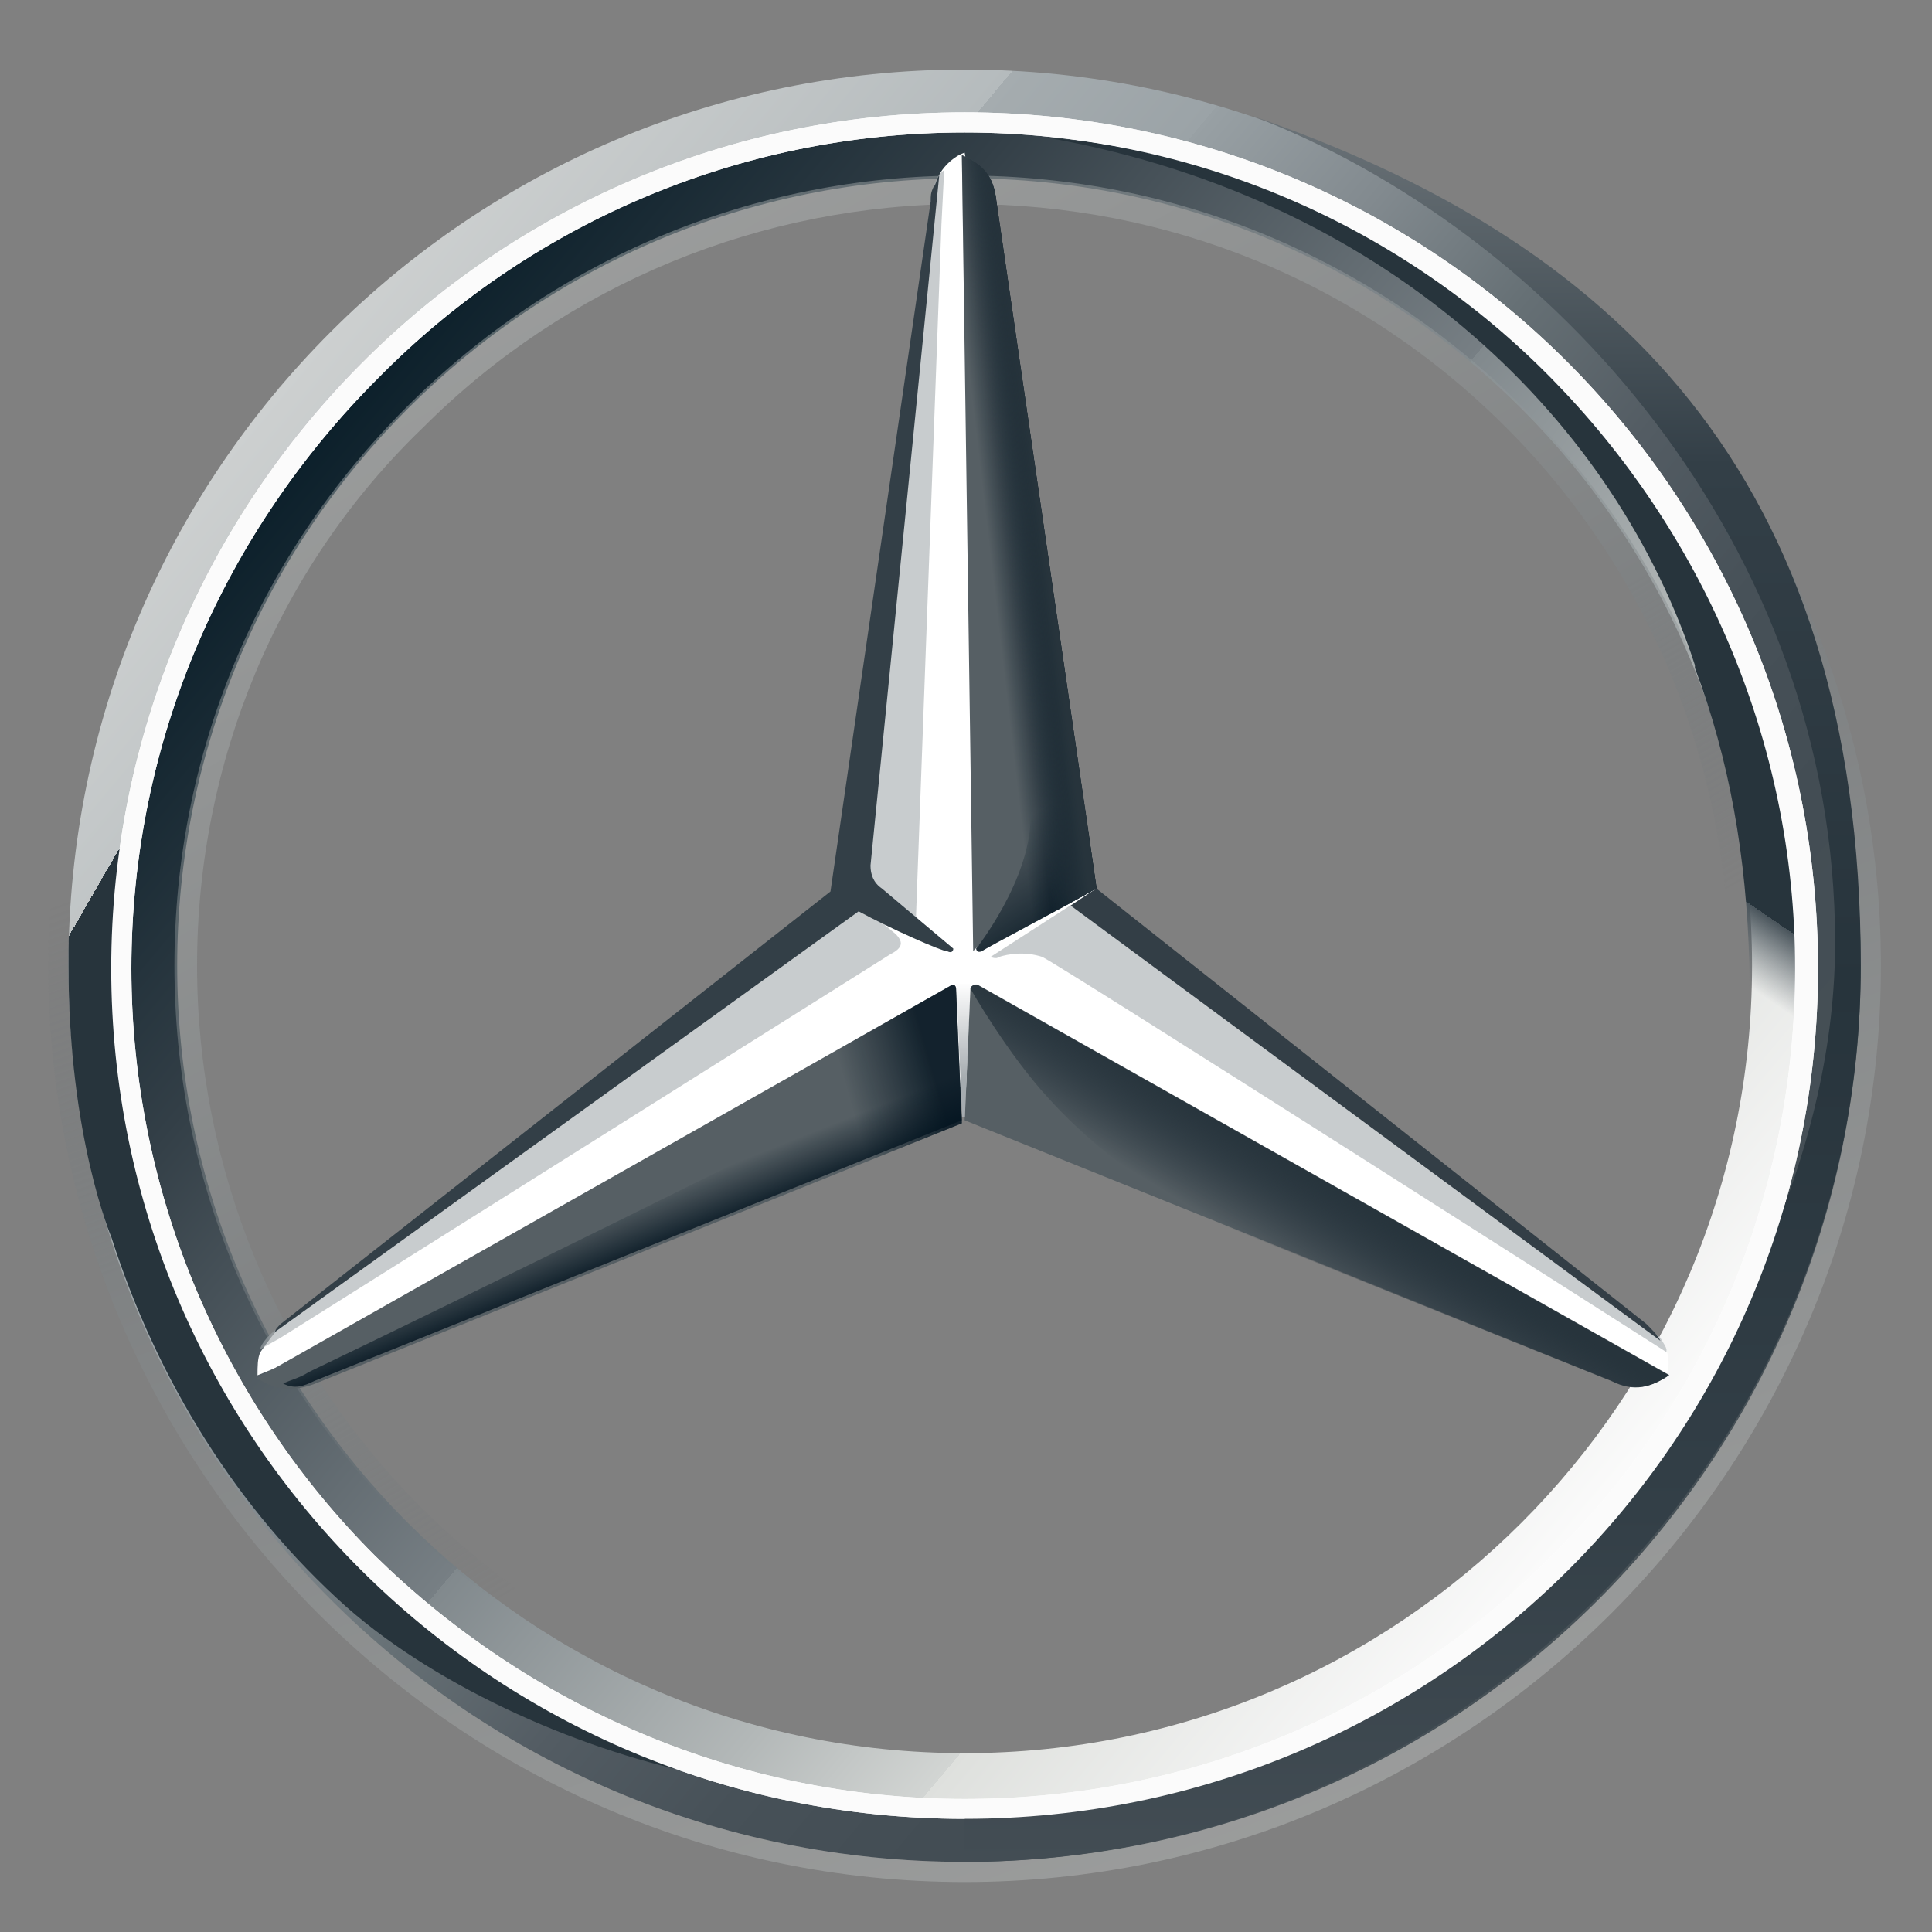
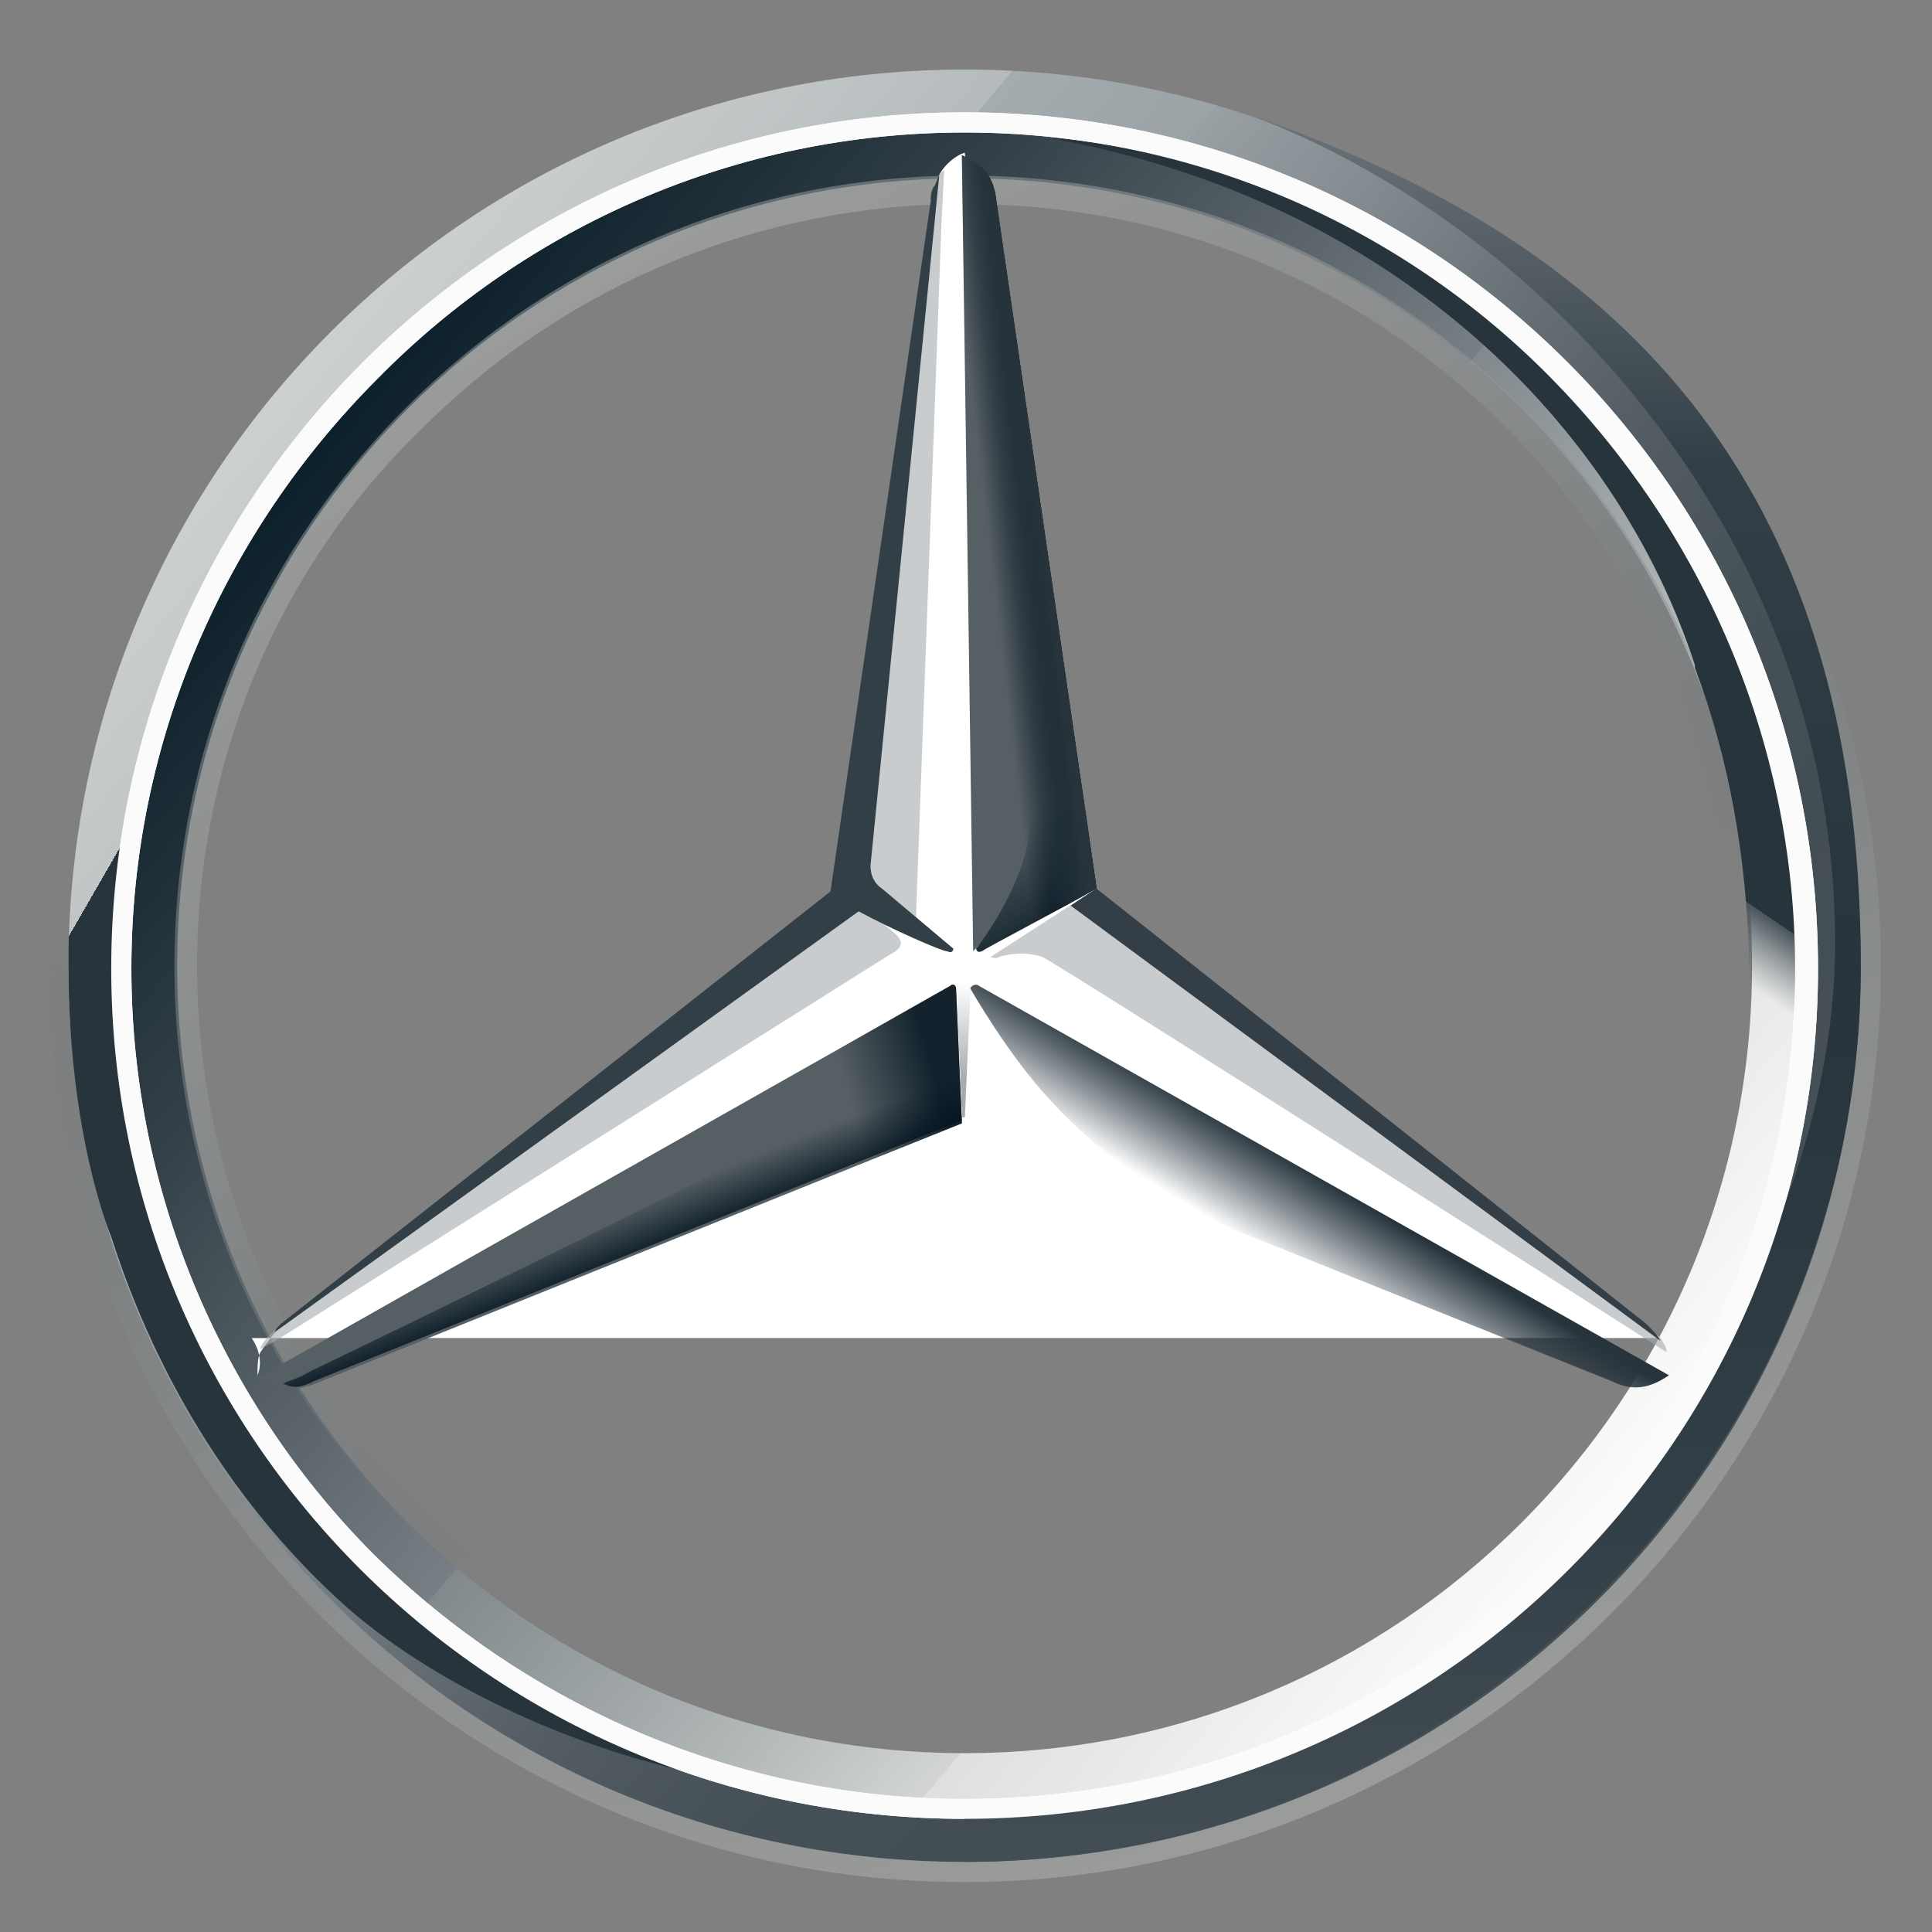
<svg xmlns="http://www.w3.org/2000/svg" xmlns:xlink="http://www.w3.org/1999/xlink" id="Ebene_1" version="1.1" viewBox="0 0 700 700">
  <rect x="0" y="0" width="700" height="700" fill="#808080" stroke="none" />
  <defs>
    <style>
      .st0 {
        fill: url(#Unbenannter_Verlauf_4);
      }

      .st0, .st1, .st2 {
        isolation: isolate;
      }

      .st0, .st2 {
        opacity: .4;
      }

      .st3 {
        fill: url(#Unbenannter_Verlauf_3);
      }

      .st4 {
        fill: url(#Unbenannter_Verlauf_15);
      }

      .st5 {
        fill: url(#Unbenannter_Verlauf_7);
        fill-opacity: .8;
      }

      .st6 {
        fill: #fff;
      }

      .st7 {
        fill: url(#Unbenannter_Verlauf_12);
      }

      .st8 {
        fill: url(#Unbenannter_Verlauf_6);
      }

      .st9 {
        fill: url(#Unbenannter_Verlauf_5);
      }

      .st10 {
        fill: #fbfbfb;
      }

      .st11 {
        fill: url(#Unbenannter_Verlauf_10);
      }

      .st12 {
        fill: #565f64;
      }

      .st1 {
        fill: url(#Unbenannter_Verlauf_8);
        opacity: .8;
      }

      .st13 {
        fill: #a4aaae;
        fill-opacity: .6;
      }

      .st14 {
        fill: url(#Unbenannter_Verlauf_11);
      }

      .st15 {
        fill: #333f47;
      }

      .st16 {
        fill: url(#Unbenannter_Verlauf_14);
      }

      .st2 {
        fill: url(#Unbenannter_Verlauf_41);
      }

      .st17 {
        fill: url(#Unbenannter_Verlauf_9);
      }

      .st18 {
        fill: #333e46;
      }

      .st19 {
        fill: url(#Unbenannter_Verlauf_2);
      }

      .st20 {
        fill: url(#Unbenannter_Verlauf_141);
      }
    </style>
    <linearGradient id="Unbenannter_Verlauf_3" data-name="Unbenannter Verlauf 3" x1="206.5" y1="1114.2" x2="704.5" y2="1531.3" gradientTransform="translate(-106 -972.9)" gradientUnits="userSpaceOnUse">
      <stop offset="0" stop-color="#fff" />
      <stop offset="0" stop-color="#e7e8e6" />
      <stop offset="0" stop-color="#cdd0d0" />
      <stop offset=".2" stop-color="#b5bbbd" />
      <stop offset=".2" stop-color="#a5acaf" />
      <stop offset=".3" stop-color="#9ba3a7" />
      <stop offset=".3" stop-color="#98a0a4" />
      <stop offset=".4" stop-color="#828a8f" />
      <stop offset=".5" stop-color="#667075" />
      <stop offset=".6" stop-color="#535c63" />
      <stop offset=".7" stop-color="#475158" />
      <stop offset=".8" stop-color="#434d54" />
      <stop offset="1" stop-color="#475157" />
    </linearGradient>
    <linearGradient id="Unbenannter_Verlauf_2" data-name="Unbenannter Verlauf 2" x1="221.8" y1="1126.3" x2="688.6" y2="1518.4" gradientTransform="translate(-106 -972.9)" gradientUnits="userSpaceOnUse">
      <stop offset="0" stop-color="#0b1f2a" />
      <stop offset=".2" stop-color="#333f47" />
      <stop offset=".5" stop-color="#777f84" />
      <stop offset=".5" stop-color="#81898d" />
      <stop offset=".7" stop-color="#b3b8b8" />
      <stop offset=".8" stop-color="#d2d5d3" />
      <stop offset=".8" stop-color="#dee0dd" />
      <stop offset="1" stop-color="#fbfbfb" />
    </linearGradient>
    <linearGradient id="Unbenannter_Verlauf_4" data-name="Unbenannter Verlauf 4" x1="1617.7" y1="277.1" x2="1844.9" y2="901.7" gradientTransform="translate(2080.7 938.9) rotate(-180)" gradientUnits="userSpaceOnUse">
      <stop offset="0" stop-color="#e1e3e1" />
      <stop offset="0" stop-color="#c1c5c4" />
      <stop offset=".3" stop-color="#9ba1a2" />
      <stop offset=".5" stop-color="#7d8487" />
      <stop offset=".7" stop-color="#687074" stop-opacity="0" />
      <stop offset=".8" stop-color="#5b6469" stop-opacity="0" />
      <stop offset="1" stop-color="#576065" stop-opacity="0" />
    </linearGradient>
    <linearGradient id="Unbenannter_Verlauf_41" data-name="Unbenannter Verlauf 4" x1="312.3" y1="1074.8" x2="598.7" y2="1570.7" gradientTransform="translate(-106 -972.9)" xlink:href="#Unbenannter_Verlauf_4" />
    <linearGradient id="Unbenannter_Verlauf_5" data-name="Unbenannter Verlauf 5" x1="585.1" y1="1399.5" x2="567.4" y2="1428.5" gradientTransform="translate(-106 -972.9)" gradientUnits="userSpaceOnUse">
      <stop offset="0" stop-color="#27343c" />
      <stop offset="1" stop-color="#00111e" stop-opacity="0" />
    </linearGradient>
    <linearGradient id="Unbenannter_Verlauf_6" data-name="Unbenannter Verlauf 6" x1="534.1" y1="1292.8" x2="505.1" y2="1246.1" gradientTransform="translate(-106 -972.9)" gradientUnits="userSpaceOnUse">
      <stop offset="0" stop-color="#02131f" />
      <stop offset=".9" stop-color="#02131f" stop-opacity="0" />
    </linearGradient>
    <linearGradient id="Unbenannter_Verlauf_7" data-name="Unbenannter Verlauf 7" x1="455.3" y1="1367.8" x2="411.7" y2="1380.2" gradientTransform="translate(-106 -972.9)" gradientUnits="userSpaceOnUse">
      <stop offset=".2" stop-color="#02131f" />
      <stop offset=".9" stop-color="#02131f" stop-opacity="0" />
    </linearGradient>
    <linearGradient id="Unbenannter_Verlauf_8" data-name="Unbenannter Verlauf 8" x1="339.2" y1="1425.5" x2="333" y2="1409.9" gradientTransform="translate(-106 -972.9)" gradientUnits="userSpaceOnUse">
      <stop offset="0" stop-color="#02131f" />
      <stop offset="0" stop-color="#02131f" />
      <stop offset="1" stop-color="#02131f" stop-opacity="0" />
    </linearGradient>
    <linearGradient id="Unbenannter_Verlauf_9" data-name="Unbenannter Verlauf 9" x1="492.9" y1="1169.4" x2="457.6" y2="1173.5" gradientTransform="translate(-106 -972.9)" gradientUnits="userSpaceOnUse">
      <stop offset=".3" stop-color="#02131f" />
      <stop offset=".3" stop-color="#02131f" />
      <stop offset=".8" stop-color="#02131f" stop-opacity="0" />
    </linearGradient>
    <linearGradient id="Unbenannter_Verlauf_10" data-name="Unbenannter Verlauf 10" x1="494" y1="1168.8" x2="470.1" y2="1171.9" gradientTransform="translate(-106 -972.9)" gradientUnits="userSpaceOnUse">
      <stop offset=".4" stop-color="#27343c" />
      <stop offset="1" stop-color="#3b474e" stop-opacity="0" />
    </linearGradient>
    <linearGradient id="Unbenannter_Verlauf_11" data-name="Unbenannter Verlauf 11" x1="119.8" y1="1331.4" x2="409.2" y2="1498.4" gradientTransform="translate(-106 -972.9)" gradientUnits="userSpaceOnUse">
      <stop offset="0" stop-color="#24303a" stop-opacity="0" />
      <stop offset="0" stop-color="#25323b" stop-opacity="0" />
      <stop offset="0" stop-color="#27343c" />
    </linearGradient>
    <linearGradient id="Unbenannter_Verlauf_12" data-name="Unbenannter Verlauf 12" x1="455" y1="1378.8" x2="455" y2="1329" gradientTransform="translate(-106 -972.9)" gradientUnits="userSpaceOnUse">
      <stop offset=".3" stop-color="#a5abaf" />
      <stop offset="1" stop-color="#a5abaf" stop-opacity="0" />
    </linearGradient>
    <linearGradient id="Unbenannter_Verlauf_14" data-name="Unbenannter Verlauf 14" x1="617.9" y1="1014.6" x2="617.9" y2="1647.5" gradientTransform="translate(-106 -972.9)" gradientUnits="userSpaceOnUse">
      <stop offset="0" stop-color="#dee0dd" />
      <stop offset="0" stop-color="#c5c9c7" />
      <stop offset="0" stop-color="#9ea4a5" />
      <stop offset="0" stop-color="#82898c" />
      <stop offset="0" stop-color="#71797d" />
      <stop offset="0" stop-color="#6b7378" />
      <stop offset=".2" stop-color="#333f47" />
      <stop offset=".5" stop-color="#27343c" />
      <stop offset=".8" stop-color="#333f47" />
      <stop offset="1" stop-color="#434d54" />
    </linearGradient>
    <linearGradient id="Unbenannter_Verlauf_141" data-name="Unbenannter Verlauf 14" x1="455.5" y1="998" x2="458.6" y2="998" xlink:href="#Unbenannter_Verlauf_14" />
    <linearGradient id="Unbenannter_Verlauf_15" data-name="Unbenannter Verlauf 15" x1="717.9" y1="1074.7" x2="577.8" y2="1280.1" gradientTransform="translate(-106 -972.9)" gradientUnits="userSpaceOnUse">
      <stop offset=".7" stop-color="#27343c" />
      <stop offset=".7" stop-color="#2b373f" />
      <stop offset=".7" stop-color="#36424a" />
      <stop offset=".7" stop-color="#49545b" />
      <stop offset=".8" stop-color="#646d73" stop-opacity="0" />
      <stop offset=".8" stop-color="#868d92" stop-opacity="0" />
      <stop offset=".8" stop-color="#b0b5b8" stop-opacity="0" />
      <stop offset=".8" stop-color="#e1e3e4" stop-opacity="0" />
      <stop offset=".8" stop-color="#fff" stop-opacity="0" />
    </linearGradient>
  </defs>
  <path id="outer" class="st3" d="M674.2,349.9c0,179.5-145.2,324.7-324.7,324.7S24.8,529.4,24.8,349.9,170,25.2,349.5,25.2s324.7,145.2,324.7,324.7ZM349.5,44.9c-169.1,0-305,135.9-305,305s137,305,305,305,305-137,305-305S518.6,44.9,349.5,44.9Z" />
  <path class="st19" d="M349.5,44.9c-169.1,0-305,135.9-305,305s137,305,305,305,305-137,305-305S518.6,44.9,349.5,44.9ZM349.5,635.2c-157.7,0-285.3-127.6-285.3-285.3S191.8,64.6,349.5,64.6s285.3,127.6,285.3,285.3-127.6,285.3-285.3,285.3Z" />
  <path class="st0" d="M349.5,674.6c179.5,0,324.7-145.2,324.7-324.7S529,25.2,349.5,25.2,24.8,170.4,24.8,349.9s145.2,324.7,324.7,324.7h0ZM349.5,17.9c182.6,0,332,149.4,332,332s-149.4,332-332,332S17.5,532.5,17.5,349.9,166.9,17.9,349.5,17.9h0Z" />
  <path class="st6" d="M40.3,350.9c0-170.1,138-310.2,309.2-310.2h0c171.2,0,309.2,139,309.2,310.2h0c0,170.2-138,308.1-309.2,308.1h0c-171.2,0-309.2-138-309.2-308.1h0ZM136.8,137.2c-55,55-89.2,130.7-89.2,213.7h0c0,83,34.2,158.7,88.2,212.7h0c55,54,130.7,88.2,213.7,88.2h0c83,0,158.7-33.2,212.7-88.2h0c55-53.9,88.2-129.7,88.2-212.7h0c0-83-34.2-158.7-88.2-213.7h0c-54-55-129.7-89.2-212.7-89.2h0c-83,0-158.7,34.2-212.7,89.2h0Z" />
  <path class="st2" d="M349.5,636.2c-76.8,0-148.4-30.1-202.3-84s-84-125.5-84-202.3,30.1-148.4,84-202.3c54-54,125.5-84,202.3-84s148.4,30.1,202.3,84c54,54,84,125.5,84,202.3s-30.1,148.4-84,202.3-125.5,84-202.3,84h0ZM349.5,627.9c73.7,0,144.2-29,196.1-80.9s80.9-122.4,80.9-196.1-29-144.2-80.9-196.1c-52.9-52.9-122.4-80.9-196.1-80.9s-144.2,29-196.1,80.9c-52.9,50.8-82,121.4-82,195s29.1,144.2,80.9,196.1c52.9,52.9,123.5,82,197.1,82h0Z" />
  <path class="st6" d="M353.7,343.7" />
-   <path class="st6" d="M601.6,484.8c-5.2-4.2-205.4-162.9-205.4-162.9l-46.7-266.6c-3.1,1-7.3,4.2-9.3,8.3l-33.2,259.4-206.5,158.7s-4.2,5.2-6.2,8.3c-1,2.1-1,5.2-1,8.3h0l255.2-104.8,255.2,104.8h0c2.1-5.2,0-10.4-2.1-13.5Z" />
-   <path class="st12" d="M351.6,358.2l-2.1,47.7,234.5,94.4c8.3,4.2,14.5,2.1,20.8-2.1l-250-141.1c-1-1-3.1,0-3.1,1Z" />
+   <path class="st6" d="M601.6,484.8c-5.2-4.2-205.4-162.9-205.4-162.9l-46.7-266.6c-3.1,1-7.3,4.2-9.3,8.3l-33.2,259.4-206.5,158.7s-4.2,5.2-6.2,8.3c-1,2.1-1,5.2-1,8.3h0h0c2.1-5.2,0-10.4-2.1-13.5Z" />
  <path class="st9" d="M351.6,358.2s13.5,23.9,29,40.5c21.8,23.9,50.8,40.5,50.8,40.5l152.5,61.2c8.3,4.2,14.5,2.1,20.8-2.1l-250-141.1c-1-1-3.1,0-3.1,1Z" />
  <path class="st13" d="M603.7,488.9c0-1-1-2.1-2.1-4.2l-213.7-156.7-29,18.7s2.1,1,3.1,0c3.1-1,9.3-2.1,15.6,0,5.2,2.1,226.2,143.2,226.2,143.2v-1Z" />
  <path class="st18" d="M596.4,479.6l-199.2-157.7h0l-9.3,6.2,213.7,157.7c-1-2.1-3.1-4.1-5.2-6.2Z" />
  <path class="st12" d="M354.7,342.6l-1,1s0,2.1,2.1,1c1-1,31.1-16.6,41.5-22.8l-36.3-249c-1-9.3-5.2-13.5-12.5-16.6l4.1,288.4,2.1-2.1Z" />
  <path class="st13" d="M337,72.9v13.5l-22.8,229.3c0,3.1,1,6.2,4.1,8.3l13.5,10.4,9.3-253.1,1-19.7c-3.1,2.1-4.1,6.2-5.2,11.4Z" />
  <path class="st13" d="M324.6,338.5l-12.5-10.4-210.6,152.5s-6.2,4.2-7.3,8.3h0l7.3-4.1h0l221-139c4.1-2.1,5.2-4.1,2.1-7.3Z" />
  <path class="st12" d="M346.4,358.2c0-1-1-2.1-2.1-1l-251.1,142.1c6.2,4.2,12.4,5.2,20.8,2.1l234.5-94.4-2.1-48.8Z" />
  <path class="st8" d="M353.7,343.7l1-1-1,1h0s0,1,1,1h1c1-1,31.1-16.6,41.5-22.8l-4.1-30.1h0l-32.2-218.9c0-4.2-1-7.3-3.1-9.3,0,0,15.6,209.6,15.6,232.4s-19.7,47.7-19.7,47.7Z" />
  <path class="st5" d="M346.4,358.2c0-1-1-2.1-2.1-1l-251.1,142.1c6.2,4.2,12.4,5.2,20.8,2.1l234.5-94.4-2.1-48.8Z" />
  <path class="st1" d="M114,500.3l234.5-94.4-2.1-45.7c-4.1,12.5-11.4,25.9-31.1,36.3h0c-14.5,8.3-153.6,76.8-203.4,100.6-3.1,2.1-7.3,3.1-9.3,4.2,4.1,2.1,7.3,1,11.4-1Z" />
  <path class="st17" d="M354.7,342.6l-1,1s0,2.1,2.1,1c1-1,31.1-16.6,41.5-22.8l-36.3-249c-1-9.3-5.2-13.5-12.5-16.6l4.1,288.4,2.1-2.1Z" />
  <path class="st11" d="M354.7,342.6l-1,1s0,2.1,2.1,1c1-1,31.1-16.6,41.5-22.8l-36.3-249c-1-9.3-5.2-13.5-12.5-16.6l4.1,288.4,2.1-2.1Z" />
  <path class="st14" d="M70.4,478.5c-7.3-16.6-48.8-97.5-3.1-253.2h-17.6c-9.3,31.1-16.6,49.8-20.8,77.8,0,0-2.1,10.4-3.1,21.8s-1,17.6-1,24.9c0,62.2,15.6,98.6,15.6,98.6,16.6,51.9,45.7,98.6,85.1,133.8,34.2,30.1,87.1,52.9,130.7,61.2-7.3-1-131.8-54-185.7-165Z" />
  <path class="st7" d="M353.7,356.1h-9.3c1,0,2.1,0,2.1,1l2.1,47.7h1l2.1-47.7c0-1,1-2.1,2.1-1h0Z" />
  <path class="st16" d="M453.2,41.8c108.9,41.5,211.7,155.6,211.7,299.8s-139,316.4-315.4,316.4v16.6c176.4,0,324.7-145.2,324.7-324.7S582.9,86.4,453.2,41.8Z" />
  <path class="st20" d="M352.6,25.2h-3.1,3.1Z" />
  <path class="st4" d="M627.5,227.5C554.9,60.4,391,51.1,381.7,50.1h-1c125.5,22.8,205.4,104.8,233.4,190.9v1c12.5,33.2,18.7,68.5,19.7,106.9,1,36.3-7.3,76.8-22.8,114.1-1,5.2-2.1,11.4-3.1,11.4h16.6c49.8-93.4,28-187.8,3.1-246.9Z" />
  <path class="st10" d="M40.3,350.9c0-170.1,138-310.2,309.2-310.2h0c171.2,0,309.2,139,309.2,310.2h0c0,170.2-138,308.1-309.2,308.1h0c-171.2,0-309.2-138-309.2-308.1h0ZM136.8,137.2c-55,55-89.2,130.7-89.2,213.7h0c0,83,34.2,158.7,88.2,212.7h0c55,54,130.7,88.2,213.7,88.2h0c83,0,158.7-33.2,212.7-88.2h0c55-53.9,88.2-129.7,88.2-212.7h0c0-83-34.2-158.7-88.2-213.7h0c-54-55-129.7-89.2-212.7-89.2h0c-83,0-158.7,34.2-212.7,89.2h0Z" />
  <path class="st15" d="M99.5,482.7h0l211.6-152.5c11.4,6.2,30.1,14.5,32.2,14.5,2.1,1,2.1-1,2.1-1l-25.9-21.8c-3.1-2.1-4.1-5.2-4.1-8.3l24.9-250c-1,1-1,3.1-2.1,4.2-1,2.1-1,3.1-1,5.2l-36.3,250-199.2,156.7c-1,1-2.1,2.1-2.1,3.1Z" />
</svg>